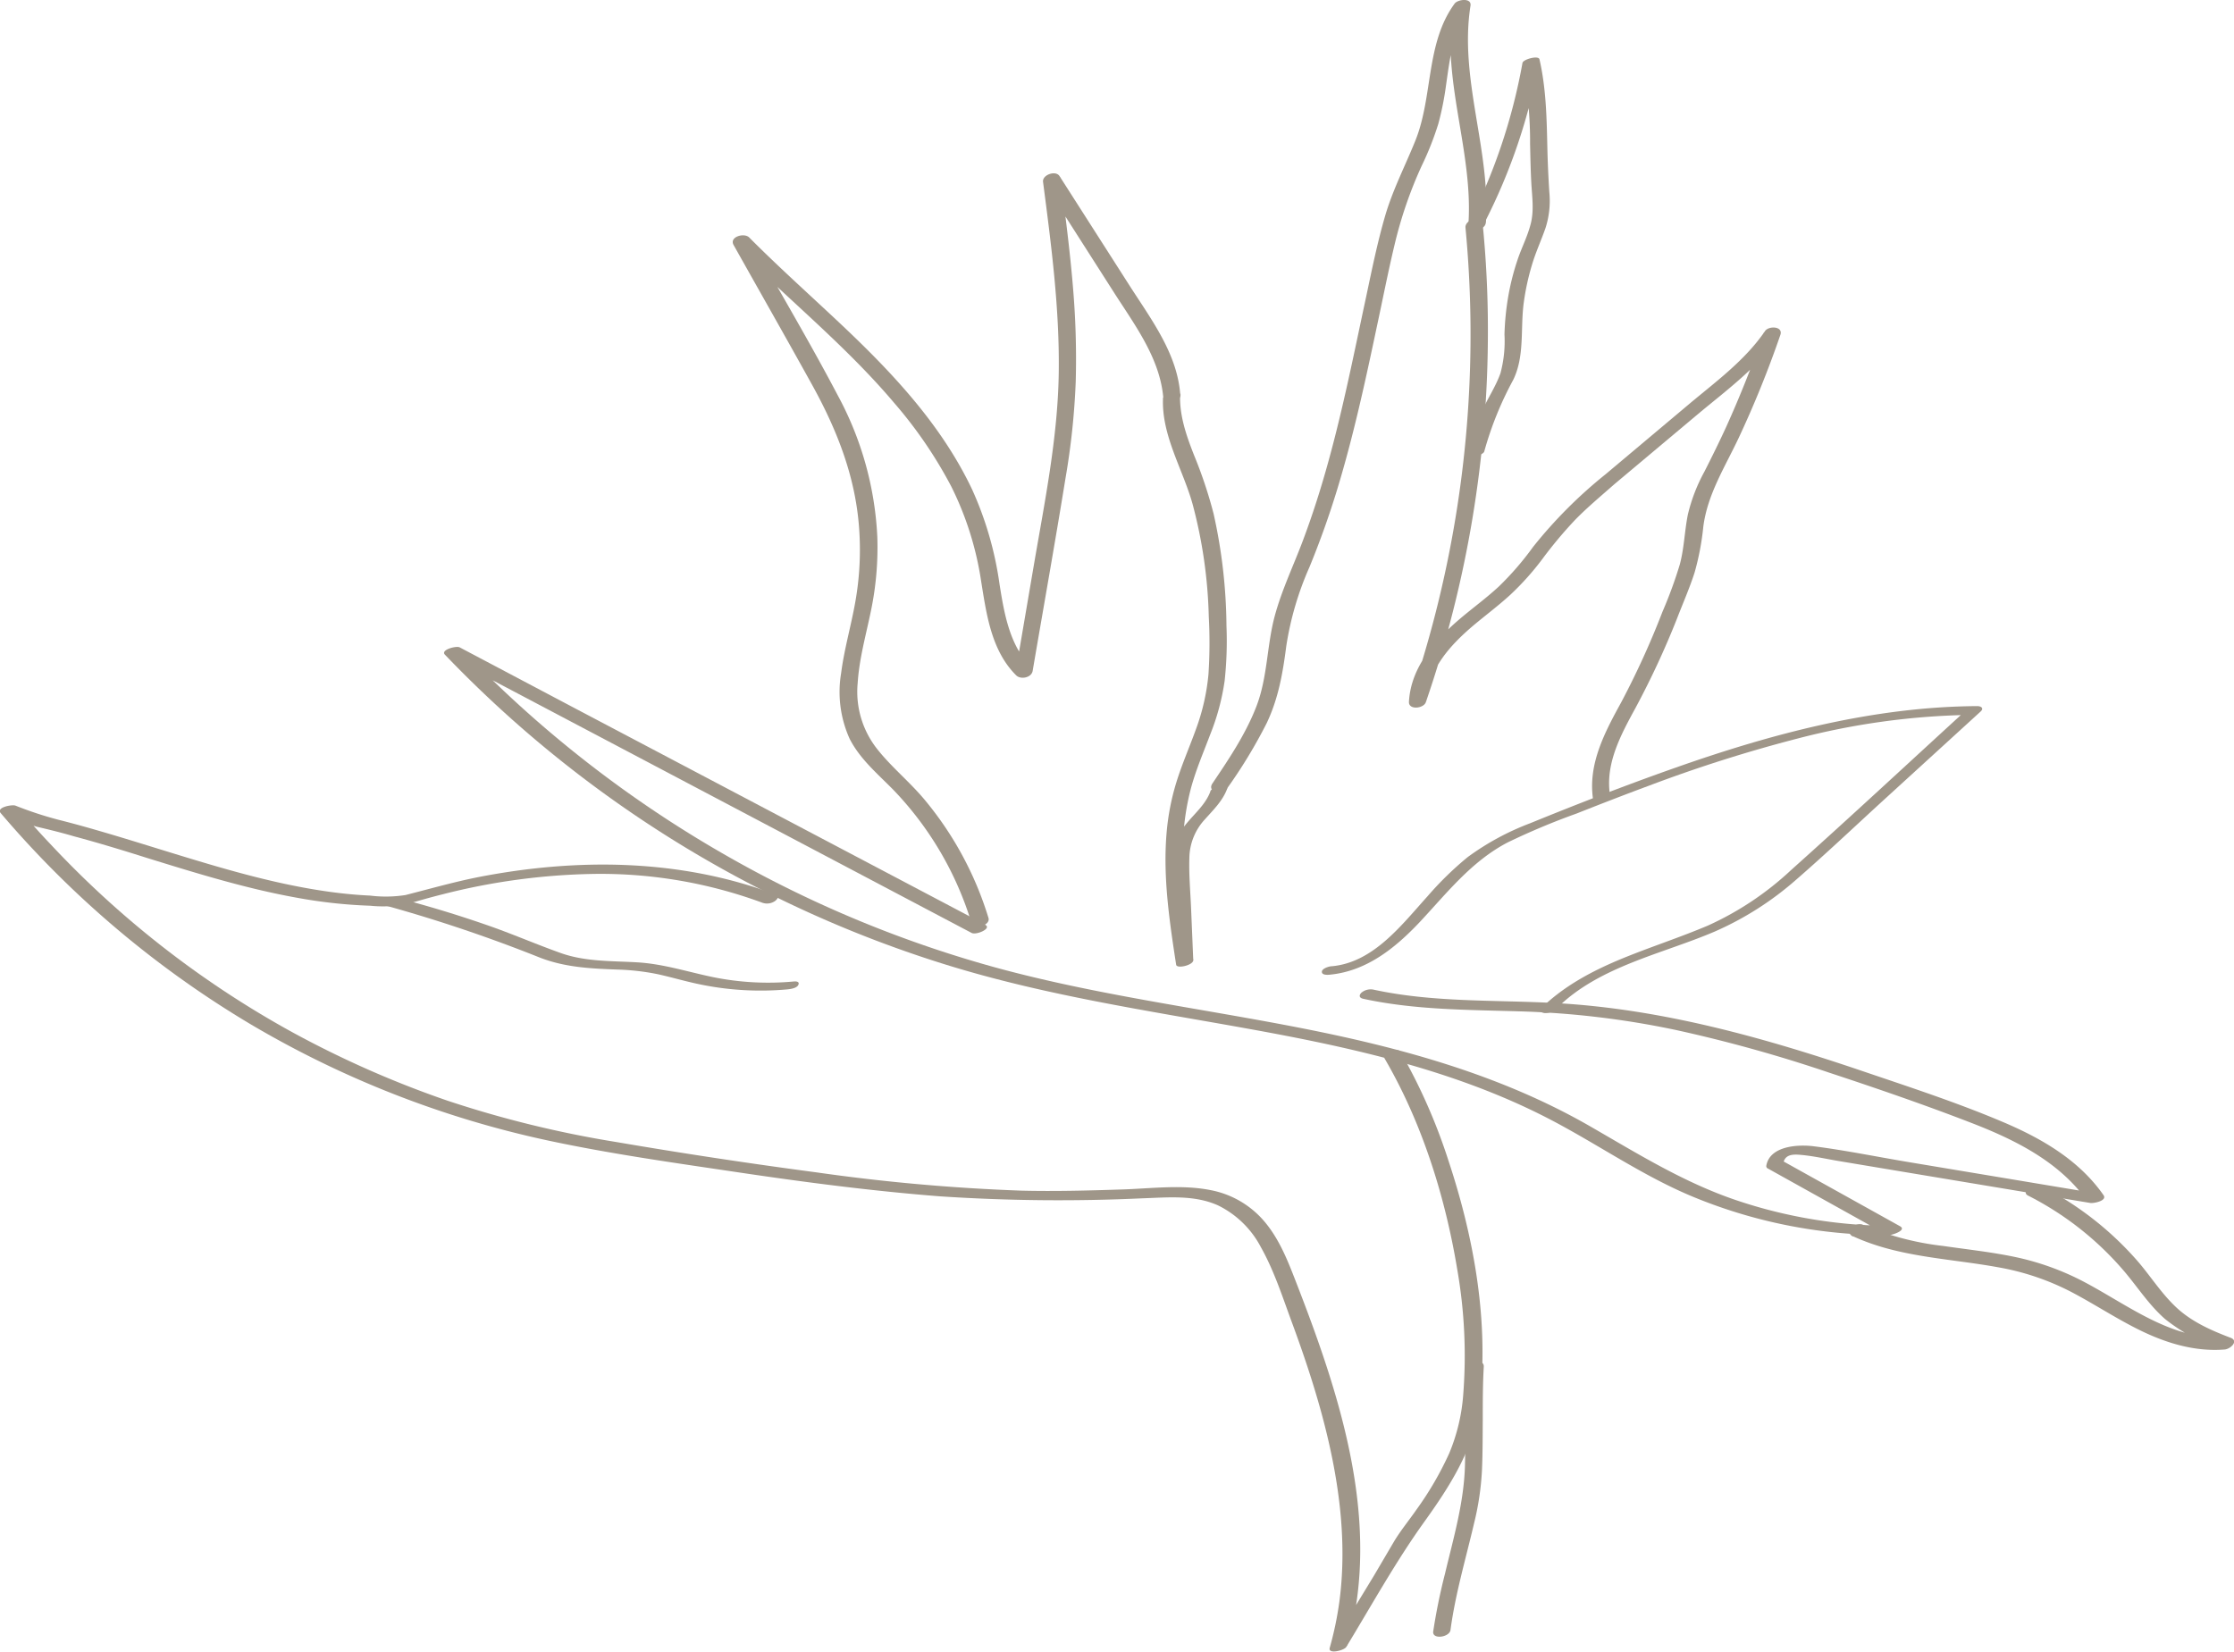
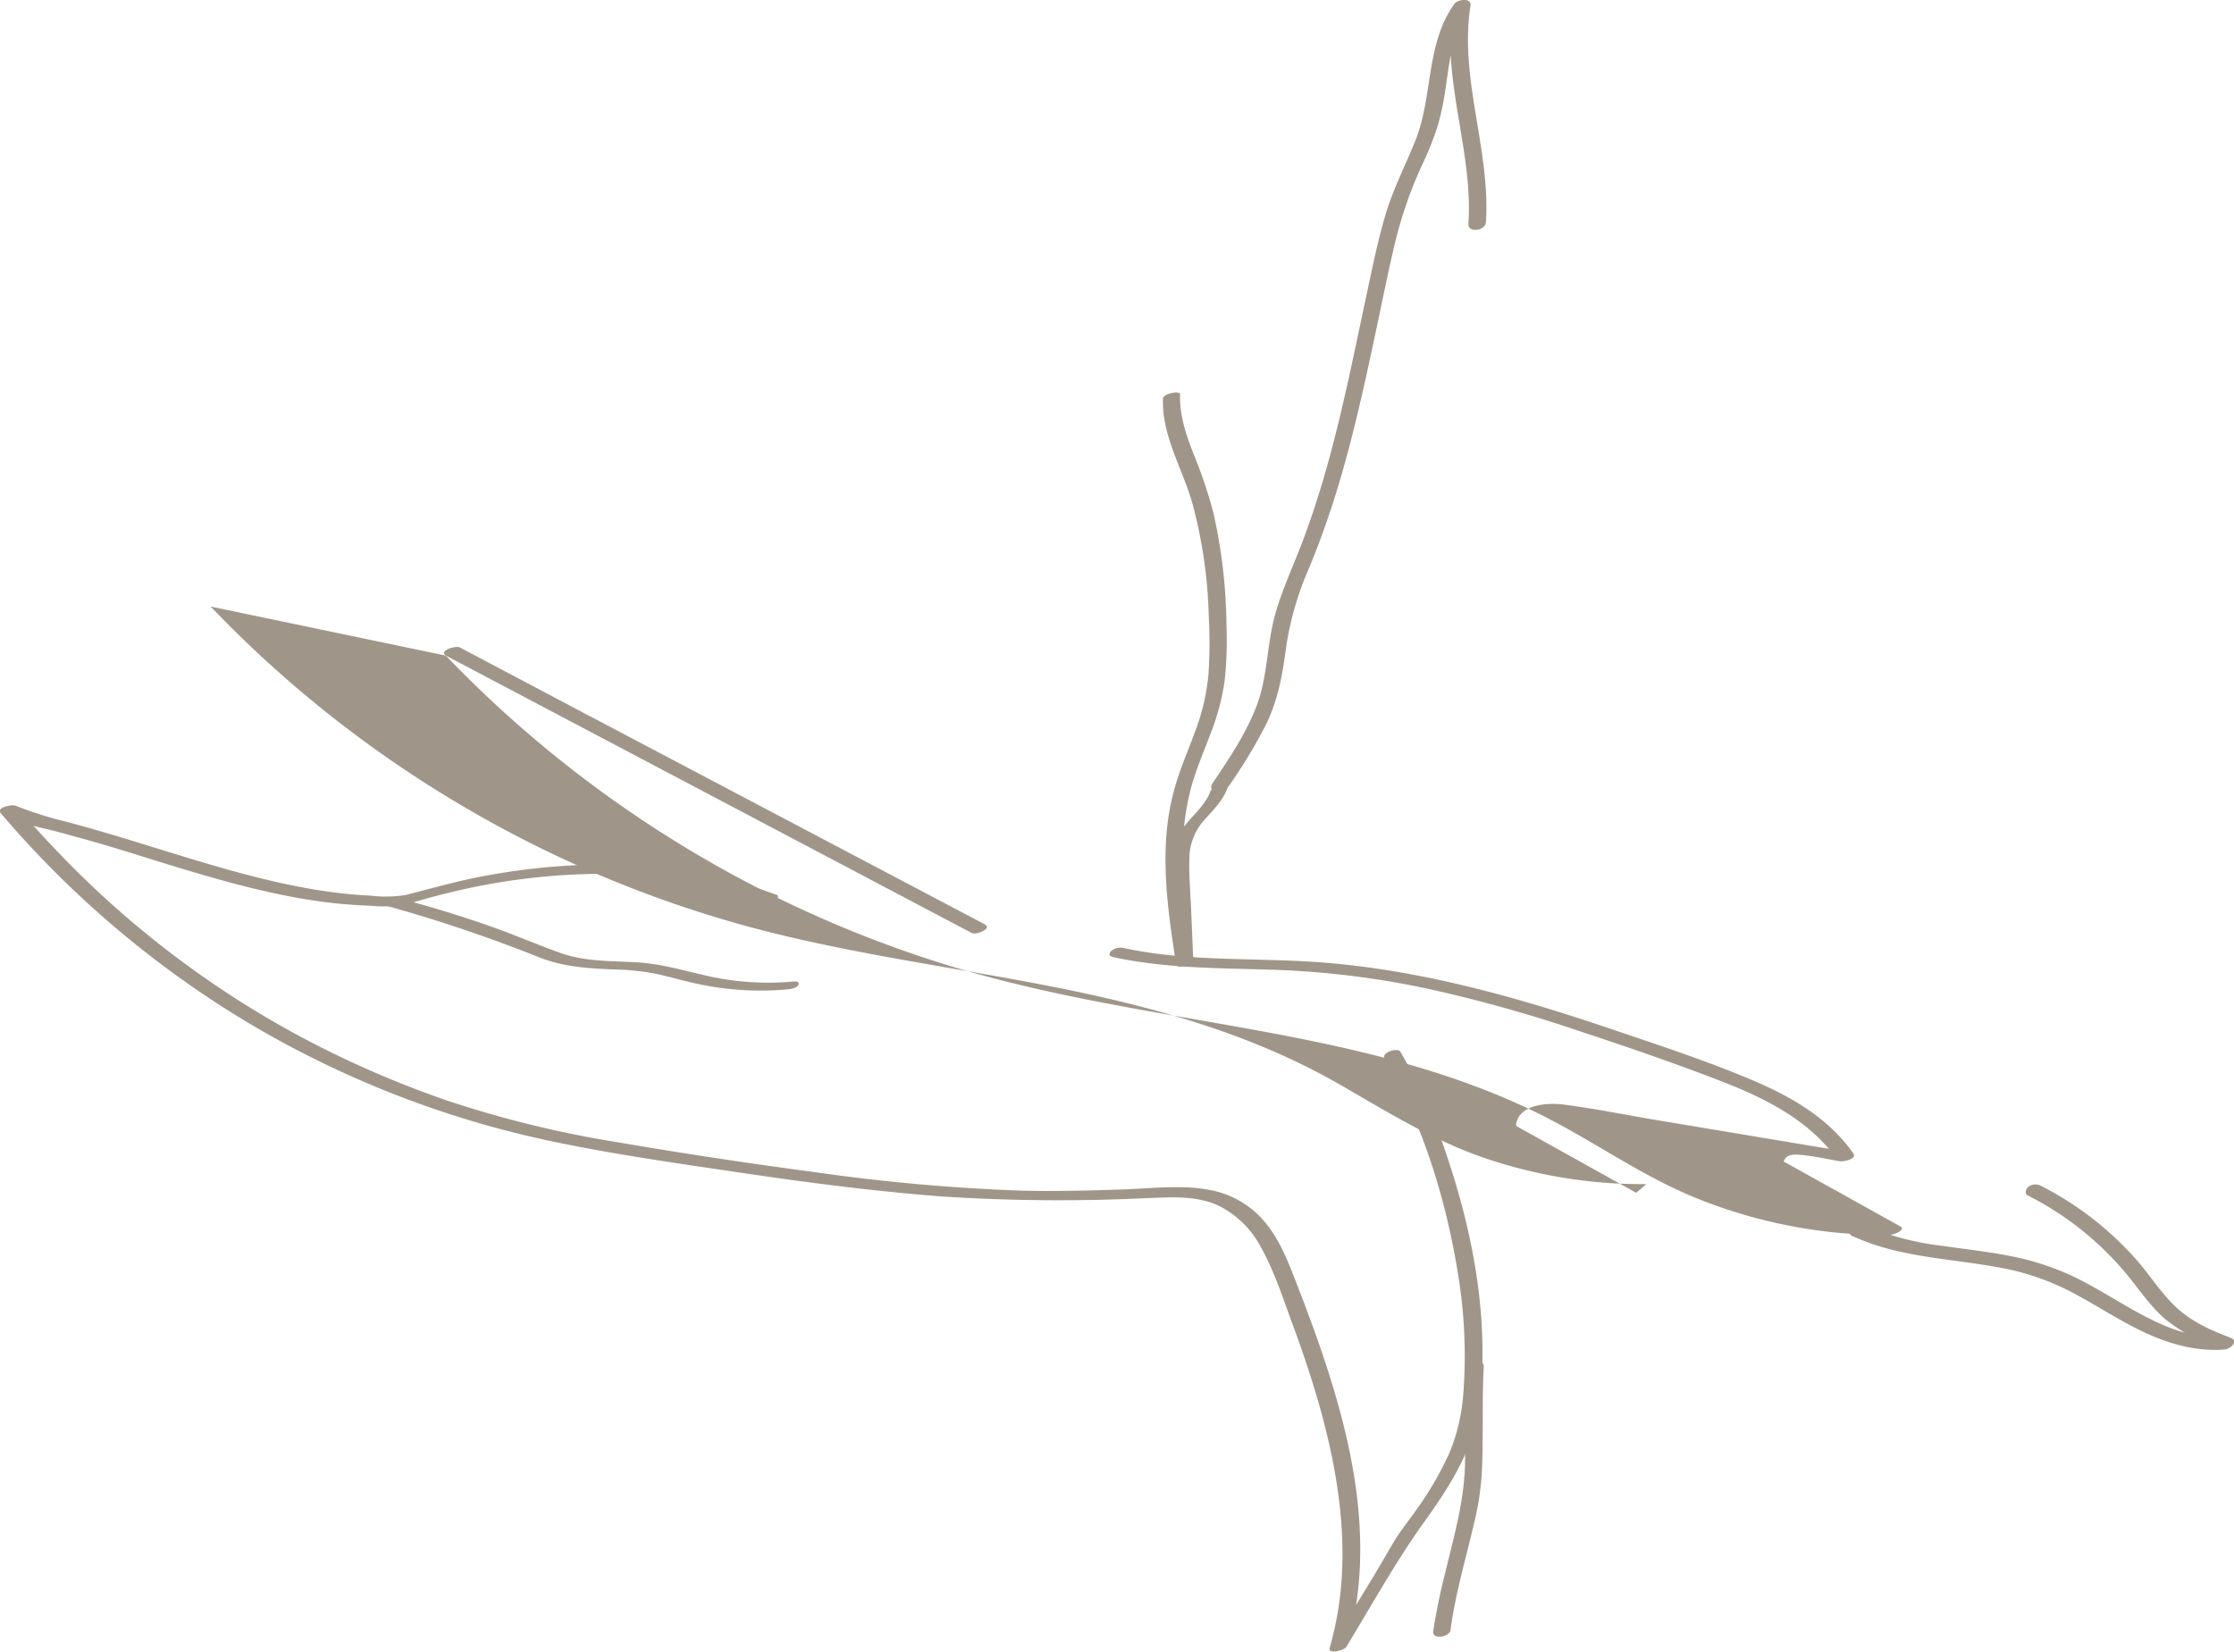
<svg xmlns="http://www.w3.org/2000/svg" viewBox="0 0 378.65 280.02">
  <defs>
    <style>.cls-1{fill:#9f9689;}</style>
  </defs>
  <g id="Layer_2" data-name="Layer 2">
    <g id="Layer_1-2" data-name="Layer 1">
-       <path class="cls-1" d="M167.15,157.59,97.75,121,78.06,110.59c-.58-.3-3.29.42-2.5,1.24a199.52,199.52,0,0,0,38.91,31.55,199.12,199.12,0,0,0,46,21c16.79,5.22,34.18,7.78,51.44,10.9s34.81,7,50.59,15.14c8.39,4.33,16.09,9.82,24.85,13.41A85.55,85.55,0,0,0,313.69,210c2.25.16,4.51.22,6.77.2.46,0,2.93-.81,1.73-1.48l-20.06-11.16.28.49c.28-1.56,1.72-1.54,3-1.42,2.22.2,4.43.72,6.63,1.08l14.13,2.36,28.28,4.71c.53.09,2.91-.36,2.24-1.32-4.18-6-10.58-9.67-17.16-12.45-7.67-3.25-15.67-5.86-23.56-8.54-16.92-5.75-34.28-10.61-52.2-11.58-10.32-.56-20.73-.07-30.89-2.29a2.46,2.46,0,0,0-2,.55c-.4.43-.37.83.26,1,8.78,1.92,17.78,1.88,26.71,2.15a148.61,148.61,0,0,1,26.42,3.17,242.83,242.83,0,0,1,25.92,7.22c8,2.64,16,5.39,23.85,8.42,7.59,2.92,15.21,6.66,20,13.5l2.24-1.32-32.62-5.44c-5.35-.89-10.71-2-16.08-2.68-2.65-.34-7.45-.09-8.05,3.29a.44.44,0,0,0,.29.49l20.06,11.17,1.73-1.47a82.41,82.41,0,0,1-27.27-4.37c-8.83-3-16.59-7.84-24.63-12.47-15.24-8.78-32.19-13.39-49.34-16.74s-34.71-5.6-51.67-10.26a197.36,197.36,0,0,1-46.17-19.34,197.85,197.85,0,0,1-39.9-30.3c-1.48-1.45-2.93-2.93-4.37-4.43L75.75,112l69.39,36.61L164.83,159c.8.42,3.47-.76,2.32-1.36Z" transform="translate(-0.15 -0.85)" />
-       <path class="cls-1" d="M264,171.79c7.14-7.12,17.77-9.17,26.74-13a53.22,53.22,0,0,0,13.88-8.84c4.89-4.25,9.61-8.72,14.39-13.1l16.83-15.37c.62-.56.11-.93-.56-.93-17.6.11-34.74,4.65-51.23,10.47-8.26,2.91-16.44,6.08-24.55,9.39a44.31,44.31,0,0,0-10.59,5.74,55.71,55.71,0,0,0-6.82,6.66c-4.4,4.87-9.17,11.21-16.22,11.84-.42,0-1.64.36-1.67.92s.81.55,1.23.52c6.28-.56,11.15-4.48,15.33-8.9,4.68-5,8.78-10.32,14.95-13.54a119.7,119.7,0,0,1,11.69-4.9c4.07-1.61,8.14-3.19,12.24-4.71a243.84,243.84,0,0,1,25.22-8,123.49,123.49,0,0,1,29.25-4l-.56-.93c-9.94,9.09-19.8,18.27-29.84,27.25a51.91,51.91,0,0,1-14.07,9.39c-4.71,2-9.61,3.58-14.36,5.52-5.1,2.09-10,4.65-14,8.58-.5.5.43.73.76.74a2.73,2.73,0,0,0,1.92-.77Z" transform="translate(-0.15 -0.85)" />
+       <path class="cls-1" d="M167.15,157.59,97.75,121,78.06,110.59c-.58-.3-3.29.42-2.5,1.24a199.52,199.52,0,0,0,38.91,31.55,199.12,199.12,0,0,0,46,21c16.79,5.22,34.18,7.78,51.44,10.9s34.81,7,50.59,15.14c8.39,4.33,16.09,9.82,24.85,13.41A85.55,85.55,0,0,0,313.69,210c2.25.16,4.51.22,6.77.2.46,0,2.93-.81,1.73-1.48l-20.06-11.16.28.49c.28-1.56,1.72-1.54,3-1.42,2.22.2,4.43.72,6.63,1.08c.53.09,2.91-.36,2.24-1.32-4.18-6-10.58-9.67-17.16-12.45-7.67-3.25-15.67-5.86-23.56-8.54-16.92-5.75-34.28-10.61-52.2-11.58-10.32-.56-20.73-.07-30.89-2.29a2.46,2.46,0,0,0-2,.55c-.4.43-.37.83.26,1,8.78,1.92,17.78,1.88,26.71,2.15a148.61,148.61,0,0,1,26.42,3.17,242.83,242.83,0,0,1,25.92,7.22c8,2.64,16,5.39,23.85,8.42,7.59,2.92,15.21,6.66,20,13.5l2.24-1.32-32.62-5.44c-5.35-.89-10.71-2-16.08-2.68-2.65-.34-7.45-.09-8.05,3.29a.44.44,0,0,0,.29.49l20.06,11.17,1.73-1.47a82.41,82.41,0,0,1-27.27-4.37c-8.83-3-16.59-7.84-24.63-12.47-15.24-8.78-32.19-13.39-49.34-16.74s-34.71-5.6-51.67-10.26a197.36,197.36,0,0,1-46.17-19.34,197.85,197.85,0,0,1-39.9-30.3c-1.48-1.45-2.93-2.93-4.37-4.43L75.75,112l69.39,36.61L164.83,159c.8.42,3.47-.76,2.32-1.36Z" transform="translate(-0.15 -0.85)" />
      <path class="cls-1" d="M314.24,210.43c7.71,3.56,16.3,3.74,24.52,5.24a42.88,42.88,0,0,1,12.55,4.24c3.89,2.05,7.57,4.49,11.52,6.43,4.48,2.2,9.34,3.68,14.37,3.28,1-.07,2.48-1.46,1-2-3.35-1.27-6.7-2.76-9.32-5.27s-4.37-5.41-6.67-8a54.54,54.54,0,0,0-16.06-12.44A2,2,0,0,0,344,202c-.42.32-.82,1.16-.16,1.5a52.7,52.7,0,0,1,16.47,13c2.24,2.67,4.15,5.63,6.79,7.94a30.25,30.25,0,0,0,9.36,5.07l1-2c-9,.71-16.57-5.41-24.12-9.38a44.94,44.94,0,0,0-11.68-4.2c-4-.84-8.07-1.27-12.12-1.86a48.5,48.5,0,0,1-13.62-3.59c-1.22-.56-3.35,1.18-1.68,2Z" transform="translate(-0.15 -0.85)" />
-       <path class="cls-1" d="M273,135.39c-.72-5.24,1.95-10.11,4.37-14.55a144,144,0,0,0,7-15.07c1-2.6,2.14-5.18,3-7.85a44.76,44.76,0,0,0,1.48-7.77c.7-5.5,3.67-10.12,6-15.07a175.83,175.83,0,0,0,7.06-17.45c.52-1.51-2-1.58-2.61-.64-3.27,4.79-8,8.32-12.43,12l-14.6,12.27A78.47,78.47,0,0,0,260,93.56a50,50,0,0,1-5.79,6.7c-2,1.86-4.26,3.52-6.37,5.29-4.34,3.66-8.55,8.3-8.88,14.26-.09,1.45,2.49,1.16,2.86.08a192.92,192.92,0,0,0,10.52-63.22q0-9-.9-18c-.13-1.37-3-.66-2.9.77a191,191,0,0,1-4.47,62.9c-1.4,5.82-3.09,11.56-5,17.22l2.86.09c.3-5.4,4.1-9.51,8-12.81,2.07-1.73,4.22-3.34,6.21-5.16a46.31,46.31,0,0,0,5.45-6.09,72.58,72.58,0,0,1,5.58-6.66c2.08-2.12,4.34-4,6.61-6L288,71c4.79-4,10.12-7.89,13.69-13.12l-2.61-.64q-2.8,8.13-6.36,16c-1.17,2.55-2.41,5.06-3.68,7.56a29,29,0,0,0-2.81,7.29c-.56,2.8-.62,5.67-1.36,8.44a74.56,74.56,0,0,1-2.93,8,142.06,142.06,0,0,1-7,15.37c-2.74,5-5.61,10.35-4.8,16.27.18,1.38,3.09.66,2.9-.77Z" transform="translate(-0.15 -0.85)" />
      <path class="cls-1" d="M252,38.63c.83-12.38-4.56-24.43-2.61-36.81.22-1.4-2.17-1.07-2.69-.36-4.92,6.72-3.64,15.68-6.63,23.17-1.73,4.31-3.86,8.38-5.16,12.86s-2.24,9.11-3.21,13.69c-2,9.31-3.84,18.64-6.37,27.81-1.26,4.59-2.7,9.13-4.38,13.59-1.59,4.22-3.56,8.32-4.74,12.7-1.36,5.08-1.2,10.39-3.12,15.35-1.81,4.67-4.62,8.85-7.42,13-1.05,1.53,1.66,2.06,2.44.91a84.93,84.93,0,0,0,6.74-11.11c2-4.21,2.73-8.51,3.32-13.08A52.72,52.72,0,0,1,222.09,97q2.67-6.5,4.72-13.22c2.74-9,4.75-18.28,6.7-27.52,1-4.63,1.9-9.27,3-13.87A71.62,71.62,0,0,1,241.1,29a51.4,51.4,0,0,0,2.84-7.17,50.57,50.57,0,0,0,1.31-6.57c.64-4.43,1.15-9.12,3.87-12.84L246.43,2c-2,12.39,3.43,24.43,2.61,36.81-.11,1.55,2.85,1.17,2.94-.2Z" transform="translate(-0.15 -0.85)" />
      <path class="cls-1" d="M205.31,135c-.8,2.17-2.57,3.66-4,5.39a10.2,10.2,0,0,0-2.42,6.28c-.14,2.79.14,5.63.25,8.41l.39,9.32,2.9-.78c-1-6.46-2-13-1.78-19.52a42,42,0,0,1,1.4-9.78c.85-3.08,2.11-6,3.24-9a39.39,39.39,0,0,0,2.43-9.06,63,63,0,0,0,.31-9.31,90.24,90.24,0,0,0-2.18-19,76,76,0,0,0-3.34-10c-1.3-3.31-2.47-6.68-2.34-10.28,0-.59-2.86-.18-2.9.77-.23,6.27,3.35,11.93,5,17.8a81.13,81.13,0,0,1,2.76,19.11,81.65,81.65,0,0,1-.05,9.77,36.48,36.48,0,0,1-2.12,9.34c-1.08,3-2.37,5.93-3.32,9a40.84,40.84,0,0,0-1.68,8.84c-.59,7.4.52,14.79,1.64,22.09.11.74,2.93.08,2.9-.78l-.37-8.82c-.12-2.81-.38-5.66-.29-8.48a9.83,9.83,0,0,1,2.66-6.59c1.43-1.61,3-3.12,3.76-5.19.26-.68-2.57-.36-2.87.46Z" transform="translate(-0.15 -0.85)" />
-       <path class="cls-1" d="M200.19,67.68c-.5-6.76-4.78-12.51-8.32-18l-12.15-19c-.67-1-2.94-.18-2.78,1,1.4,10.75,2.82,21.56,2.66,32.43s-2.36,21.69-4.2,32.43l-3.13,18.35,2.79-.75c-3.77-3.79-4.68-9.15-5.49-14.22a58.24,58.24,0,0,0-4.65-16.09C159.79,73,151.6,64.24,143,56.11c-5.29-5-10.74-9.85-15.86-15-.85-.86-3.43-.11-2.65,1.27,4.42,7.88,8.89,15.73,13.27,23.64,4.22,7.62,7.36,15.53,8,24.3a50.36,50.36,0,0,1-.65,12.62c-.71,4-1.88,8-2.39,12a19.28,19.28,0,0,0,1.44,11.15c1.76,3.47,4.81,6,7.46,8.71a56.1,56.1,0,0,1,13.17,22.44c.4,1.31,3.29.52,2.9-.78a57.48,57.48,0,0,0-10.9-20.13c-2.52-3-5.6-5.49-8-8.55a15.65,15.65,0,0,1-3.27-11.12c.26-4.14,1.41-8.17,2.24-12.21a52.73,52.73,0,0,0,1.09-12.59,55.88,55.88,0,0,0-6.71-24c-4.73-9-10-17.86-15-26.77l-2.65,1.27c8.94,9,18.94,17,27.19,26.76a74.41,74.41,0,0,1,9.71,14.21,53.66,53.66,0,0,1,5.05,16c.91,5.65,1.72,11.79,5.94,16,.76.77,2.6.42,2.8-.75,1.86-10.91,3.81-21.81,5.58-32.74a124.2,124.2,0,0,0,1.72-16.33A142.9,142.9,0,0,0,182,49.39c-.52-6.2-1.32-12.36-2.12-18.53l-2.78,1L189,50.49c3.53,5.52,7.84,11.21,8.34,18,.1,1.29,3,.61,2.9-.78Z" transform="translate(-0.15 -0.85)" />
-       <path class="cls-1" d="M251.79,38.56A98.22,98.22,0,0,0,261.07,11l-2.88.63a67.58,67.58,0,0,1,1.3,13.61c.05,2.22.09,4.43.21,6.64s.48,4.59-.08,6.83-1.55,4.08-2.24,6.14a41.62,41.62,0,0,0-1.62,6.42,45.42,45.42,0,0,0-.61,6.28,21,21,0,0,1-.68,6.57c-.82,2.32-2.26,4.4-3.24,6.66a44.82,44.82,0,0,0-2.37,7.07c-.17.71,2.68.29,2.87-.49a57.36,57.36,0,0,1,4.89-12.09c2-4.07,1.2-8.75,1.8-13.13a41.79,41.79,0,0,1,1.41-6.46c.63-2.11,1.55-4.09,2.27-6.16a15.1,15.1,0,0,0,.65-6.12c-.15-2.35-.26-4.69-.32-7-.12-5.19-.18-10.41-1.35-15.5-.16-.71-2.77,0-2.88.62A98.22,98.22,0,0,1,248.92,39c-.26.5,1,.38,1.18.35.52-.08,1.42-.3,1.69-.83Z" transform="translate(-0.15 -0.85)" />
      <path class="cls-1" d="M131.71,152.53c-16.12-6.11-33.68-6.26-50.44-3-4.19.83-8.26,2-12.4,3.05a21.6,21.6,0,0,1-6,.09c-2.22-.1-4.44-.31-6.64-.61-8.66-1.17-17.09-3.6-25.43-6.15-4.6-1.4-9.19-2.86-13.82-4.2-2.29-.67-4.6-1.31-6.92-1.89a62.15,62.15,0,0,1-7.29-2.4c-.56-.22-3.34.28-2.5,1.27a169.35,169.35,0,0,0,42.42,35.83,168.38,168.38,0,0,0,50.15,19.63c10.74,2.31,21.67,3.83,32.53,5.45,11.36,1.69,22.75,3.17,34.19,4.06a305,305,0,0,0,34.21.33c4.31-.14,8.81-.62,12.85,1.21a16.28,16.28,0,0,1,7.24,7.07c2.29,4.06,3.74,8.67,5.35,13,1.84,5,3.55,10.08,4.95,15.24,2.8,10.34,4.43,21.2,3,31.9a57.65,57.65,0,0,1-1.63,7.79c-.32,1.14,2.45.43,2.8-.15,4.33-7.12,8.4-14.5,13.26-21.26,4.19-5.84,8.32-12.21,9.26-19.5,1.8-13.92-.81-28.46-5.19-41.67a96.34,96.34,0,0,0-8.13-18.45c-.48-.82-3.3.09-2.69,1.13,6.35,10.88,10.28,23.46,12.32,35.83a85,85,0,0,1,1,21.12,31.81,31.81,0,0,1-2.39,10,55.13,55.13,0,0,1-5.52,9.49c-1.24,1.79-2.65,3.5-3.78,5.36L233,268l-7.3,12,2.8-.15c6-21.09-1.34-42.88-9-62.49-1.38-3.54-2.88-7.1-5.48-9.94a15.84,15.84,0,0,0-8.74-4.83c-4.76-.94-9.85-.28-14.66-.11-5.77.19-11.54.35-17.32.21a328.26,328.26,0,0,1-34.85-3.11q-17-2.25-33.95-5.15a182.82,182.82,0,0,1-28.53-7A170.54,170.54,0,0,1,50,176,164.45,164.45,0,0,1,8.59,143.83c-1.91-2-3.77-4.13-5.59-6.25L.5,138.85A46.46,46.46,0,0,0,6.39,141c2.1.49,4.18,1,6.25,1.61C16.82,143.73,21,145,25.1,146.3c8.28,2.56,16.59,5.14,25.13,6.69a84.52,84.52,0,0,0,12.68,1.4,21.38,21.38,0,0,0,6.14-.26c2-.56,4-1.15,6.06-1.66A110.4,110.4,0,0,1,100.68,149a79.25,79.25,0,0,1,28.73,4.9,2.4,2.4,0,0,0,2.05-.27c.34-.22.92-.88.25-1.13Z" transform="translate(-0.15 -0.85)" />
      <path class="cls-1" d="M248.71,232.75c-.33,5.52-.11,11.07-.26,16.59-.18,6.27-1.94,12.22-3.38,18.28a99.59,99.59,0,0,0-2,9.8c-.19,1.41,2.76,1,2.93-.25.82-6.11,2.6-12.11,4-18.1a47.26,47.26,0,0,0,1.34-9.09c.12-2.81.11-5.63.13-8.45,0-3,0-6,.17-9,.09-1.45-2.85-1-2.93.25Z" transform="translate(-0.15 -0.85)" />
      <path class="cls-1" d="M65.72,154.42a252.16,252.16,0,0,1,26,8.79c4.24,1.63,8.51,1.83,13,2a39.72,39.72,0,0,1,6.88.78c2.19.48,4.33,1.11,6.52,1.59a50.68,50.68,0,0,0,15.39,1c.55-.05,1.63-.18,1.93-.73s-.24-.66-.72-.62a46.87,46.87,0,0,1-13.78-.75c-4.27-.89-8.37-2.23-12.75-2.49s-8.81-.09-13-1.58-8.31-3.29-12.54-4.75q-7.2-2.5-14.57-4.44a3,3,0,0,0-2,.33c-.26.15-1,.72-.31.9Z" transform="translate(-0.15 -0.85)" />
    </g>
  </g>
</svg>